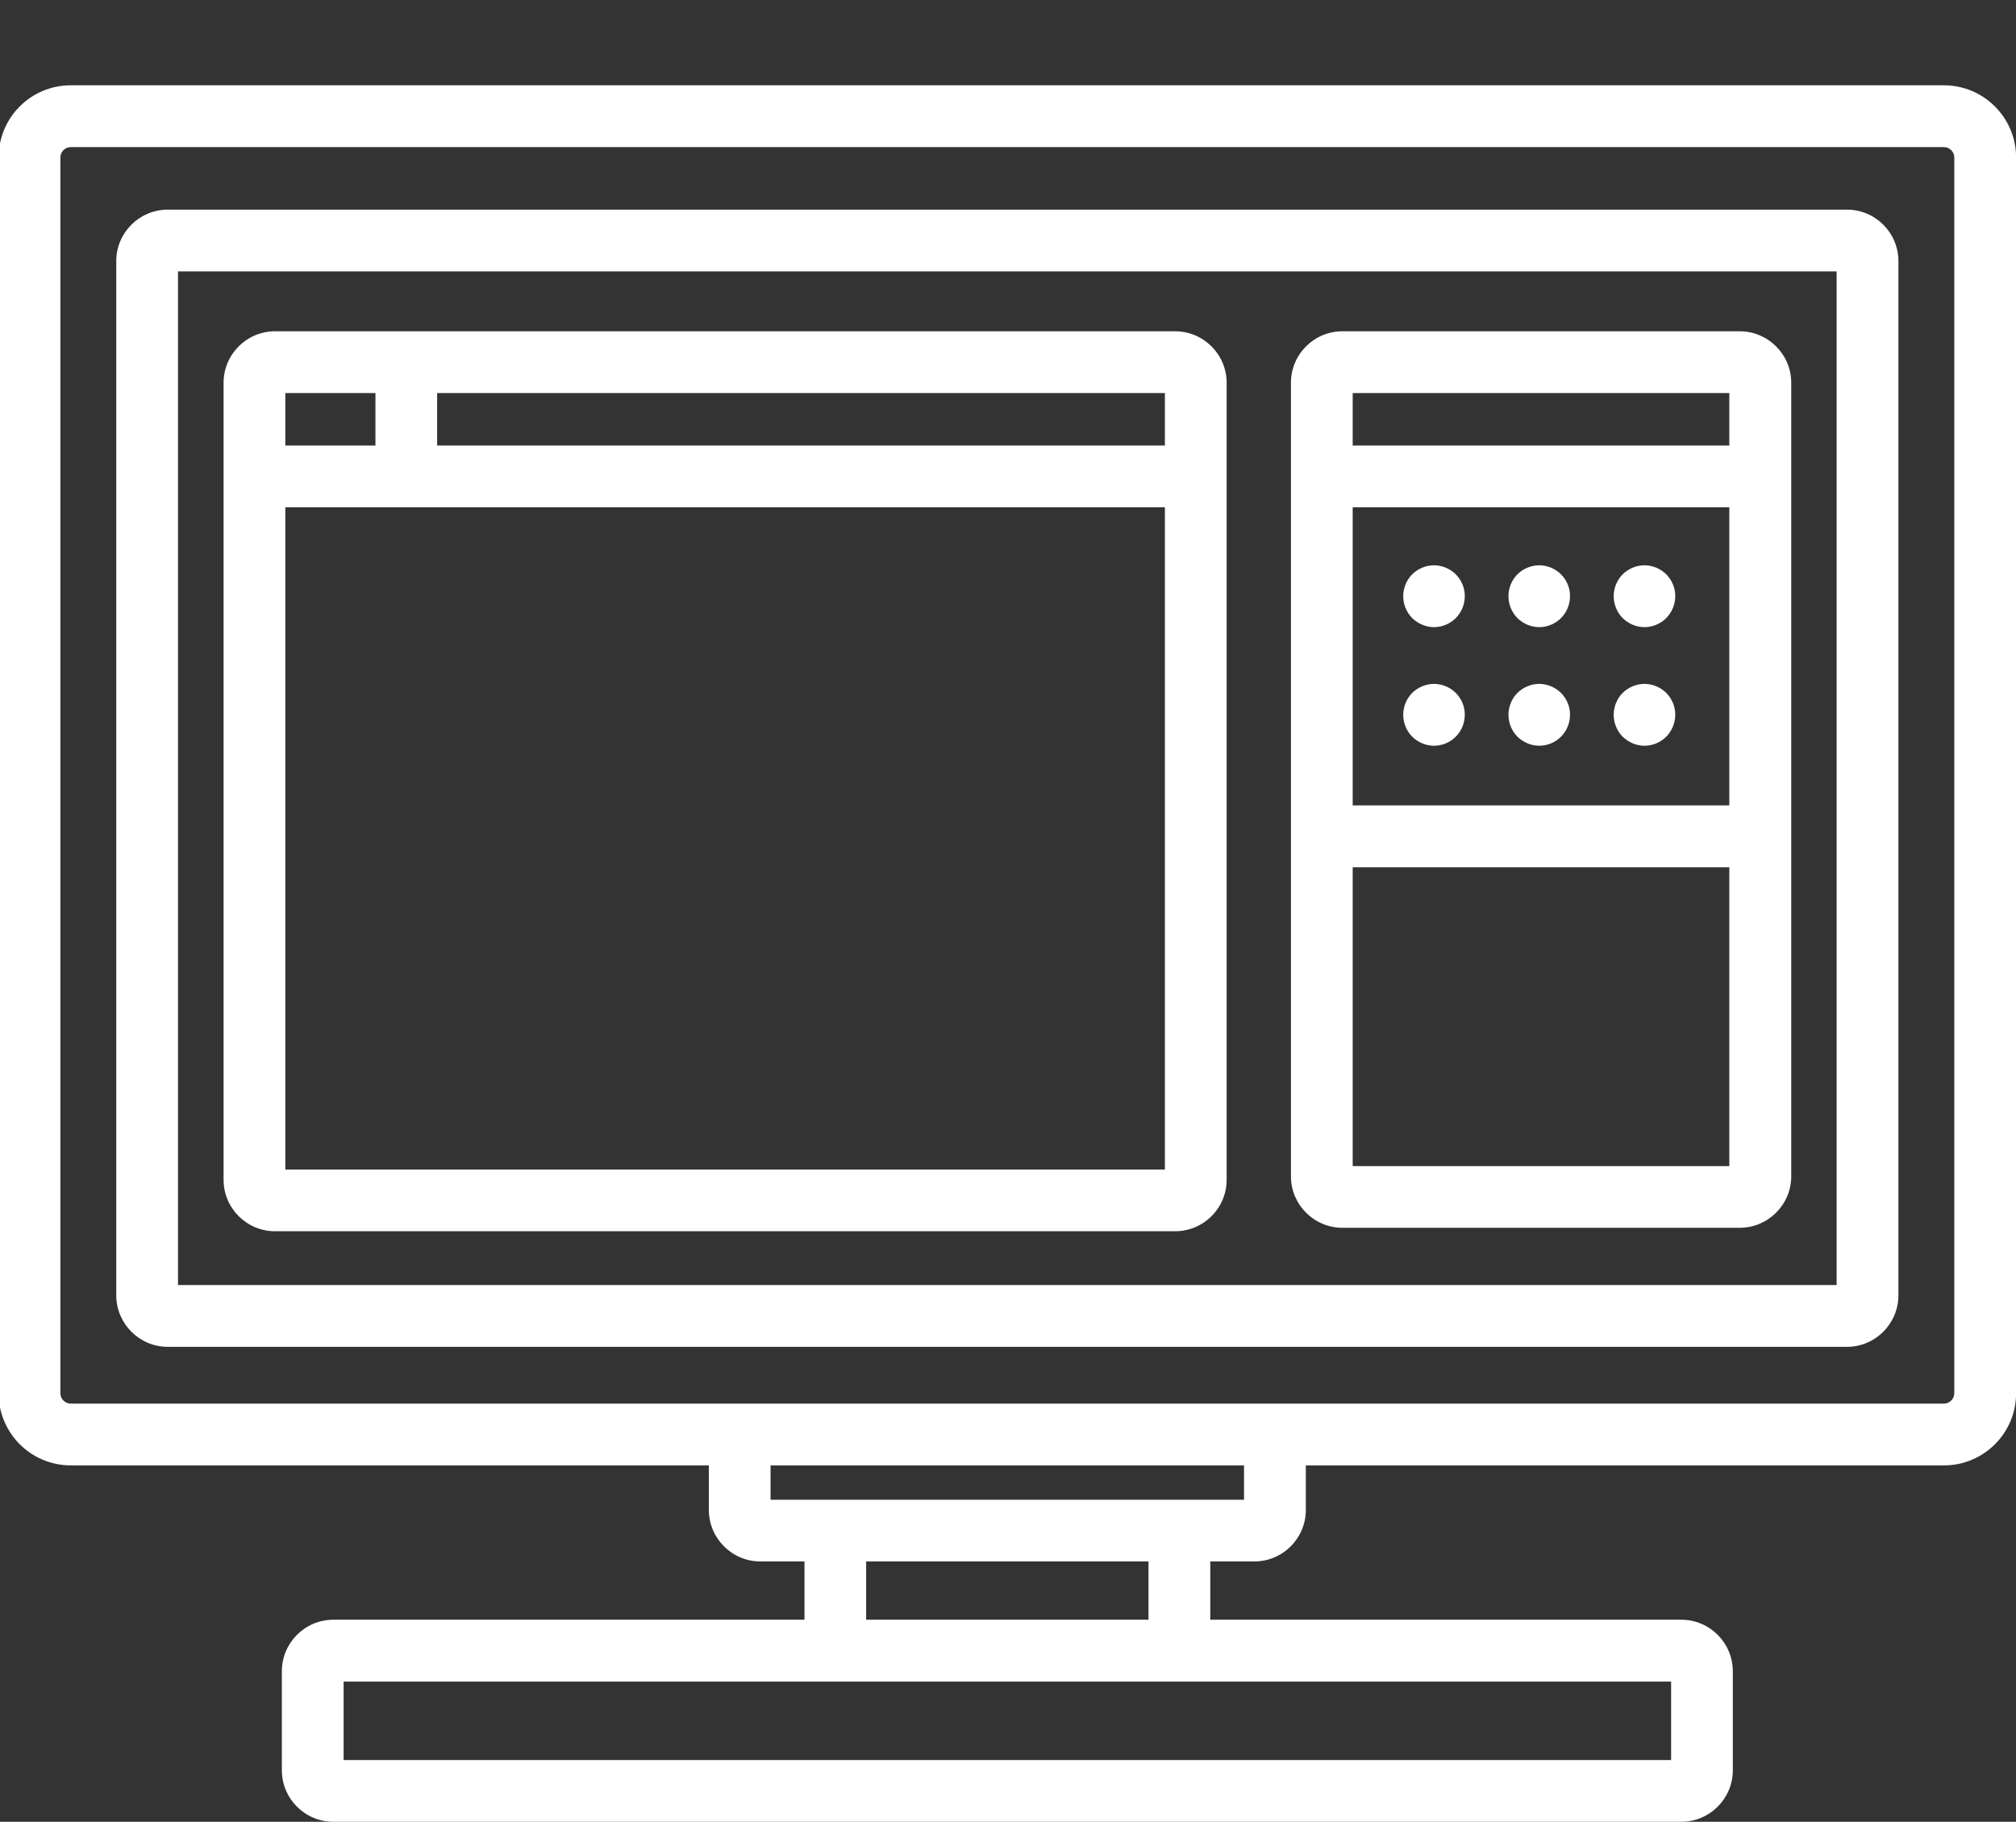
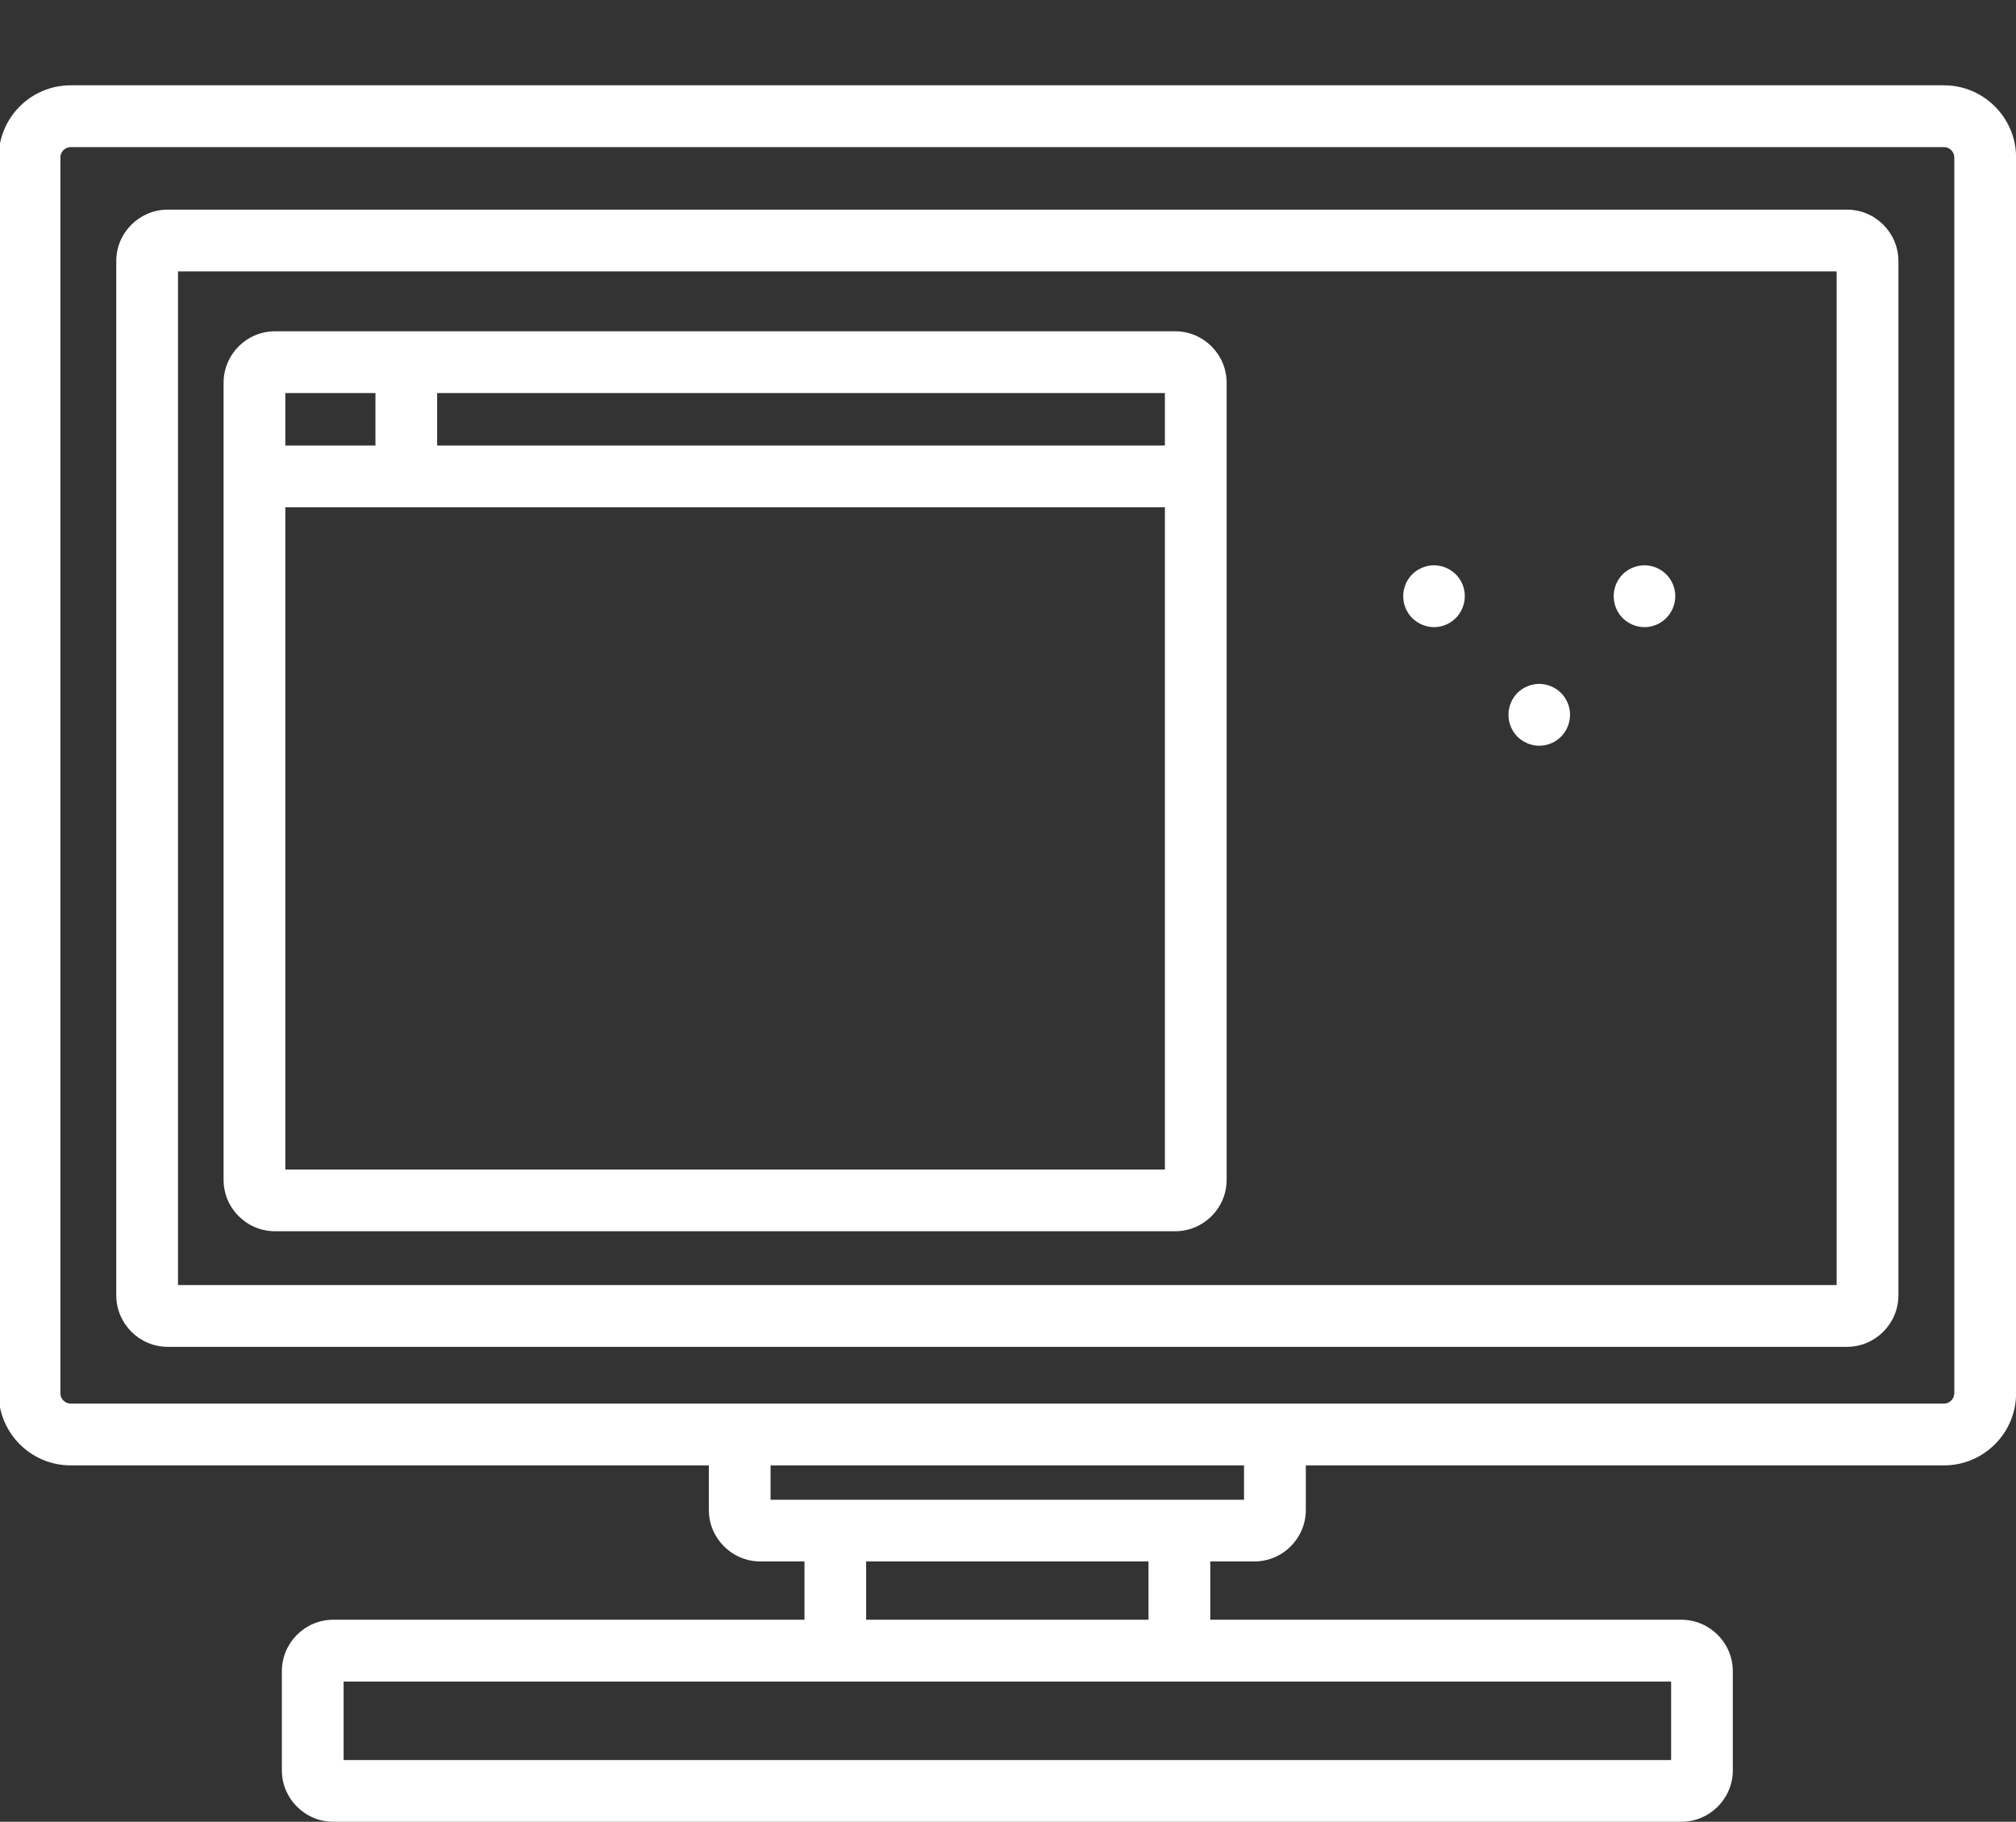
<svg xmlns="http://www.w3.org/2000/svg" version="1.1" id="Capa_1" x="0px" y="0px" width="44.273px" height="40px" viewBox="0 0 44.273 40" enable-background="new 0 0 44.273 40" xml:space="preserve">
  <rect x="0" y="0" width="44.273" height="40" fill="#333333" stroke="none" />
  <g>
    <path fill="#FFFFFF" d="M25.807,7.274H6.04c-0.623,0-1.13,0.507-1.13,1.13v17.501c0,0.623,0.507,1.129,1.13,1.129h13.935h0.881   h4.951c0.623,0,1.131-0.506,1.131-1.129V8.404C26.938,7.782,26.43,7.274,25.807,7.274z M6.266,8.63h1.979v1.152H6.266V8.63z    M25.582,25.679h-4.728h-0.881H6.266V11.138h19.316V25.679z M25.582,9.783H9.6V8.63h15.982V9.783z" />
    <g>
      <path fill="#FFFFFF" d="M31.492,13.77c0.179,0,0.353-0.073,0.479-0.2c0.125-0.126,0.197-0.301,0.197-0.479    c0.002-0.179-0.072-0.354-0.197-0.48c-0.128-0.126-0.302-0.199-0.479-0.199s-0.354,0.073-0.48,0.199    c-0.125,0.126-0.196,0.301-0.196,0.48c0,0.178,0.071,0.353,0.196,0.479C31.139,13.695,31.314,13.77,31.492,13.77z" />
-       <path fill="#FFFFFF" d="M33.803,13.77c0.179,0,0.353-0.073,0.479-0.2c0.125-0.126,0.197-0.301,0.197-0.479    c0.002-0.179-0.072-0.354-0.197-0.48c-0.128-0.126-0.302-0.199-0.479-0.199s-0.354,0.073-0.48,0.199    c-0.125,0.126-0.196,0.301-0.196,0.48c0,0.178,0.071,0.353,0.196,0.479C33.449,13.695,33.624,13.77,33.803,13.77z" />
      <path fill="#FFFFFF" d="M36.114,13.77c0.179,0,0.353-0.073,0.479-0.2c0.125-0.126,0.197-0.301,0.197-0.479    c0.002-0.179-0.072-0.354-0.197-0.48c-0.128-0.126-0.302-0.199-0.479-0.199s-0.354,0.073-0.48,0.199    c-0.125,0.126-0.196,0.301-0.196,0.48c0,0.178,0.071,0.353,0.196,0.479C35.76,13.695,35.935,13.77,36.114,13.77z" />
    </g>
    <g>
-       <path fill="#FFFFFF" d="M31.492,16.374c0.179,0,0.353-0.073,0.479-0.2c0.125-0.126,0.197-0.301,0.197-0.479    c0.002-0.179-0.072-0.354-0.197-0.48c-0.128-0.126-0.302-0.199-0.479-0.199s-0.354,0.073-0.48,0.199    c-0.125,0.126-0.196,0.301-0.196,0.48c0,0.178,0.071,0.353,0.196,0.479C31.139,16.299,31.314,16.374,31.492,16.374z" />
      <path fill="#FFFFFF" d="M33.803,16.374c0.179,0,0.353-0.073,0.479-0.2c0.125-0.126,0.197-0.301,0.197-0.479    c0.002-0.179-0.072-0.354-0.197-0.48c-0.128-0.126-0.302-0.199-0.479-0.199s-0.354,0.073-0.48,0.199    c-0.125,0.126-0.196,0.301-0.196,0.48c0,0.178,0.071,0.353,0.196,0.479C33.449,16.299,33.624,16.374,33.803,16.374z" />
-       <path fill="#FFFFFF" d="M36.114,16.374c0.179,0,0.353-0.073,0.479-0.2c0.125-0.126,0.197-0.301,0.197-0.479    c0.002-0.179-0.072-0.354-0.197-0.48c-0.128-0.126-0.302-0.199-0.479-0.199s-0.354,0.073-0.48,0.199    c-0.125,0.126-0.196,0.301-0.196,0.48c0,0.178,0.071,0.353,0.196,0.479C35.76,16.299,35.935,16.374,36.114,16.374z" />
    </g>
-     <path fill="#FFFFFF" d="M28.35,8.404v17.425c0,0.621,0.507,1.129,1.13,1.129h8.726c0.622,0,1.131-0.508,1.131-1.129V11.816V10.83   V8.404c0-0.623-0.509-1.13-1.131-1.13H29.48C28.856,7.274,28.35,7.782,28.35,8.404z M29.706,8.63h8.271v1.152h-8.271V8.63z    M29.706,11.138h8.271v0.678v5.868h-8.271V11.138z M29.706,19.042h8.271v6.562h-8.271V19.042z" />
    <path fill="#FFFFFF" d="M42.691,1.873H1.552c-0.873,0-1.582,0.709-1.582,1.583v27.137c0,0.872,0.709,1.582,1.582,1.582h14.015   v0.979c0,0.621,0.507,1.13,1.13,1.13h0.97v1.28H7.32c-0.624,0-1.13,0.508-1.13,1.131v2.176C6.19,39.492,6.697,40,7.32,40h29.604   c0.623,0,1.13-0.508,1.13-1.129v-2.176c0-0.623-0.507-1.131-1.13-1.131h-1.646h-1.042h-7.657v-1.28h0.969   c0.623,0,1.129-0.509,1.129-1.13v-0.979h14.015c0.872,0,1.583-0.71,1.583-1.582V3.456C44.274,2.583,43.563,1.873,42.691,1.873z    M34.237,36.921h1.042h1.42v1.724H7.546v-1.724H34.237z M19.021,35.564v-1.28h6.201v1.28H19.021z M16.922,32.93v-0.755H27.32v0.755   H16.922z M42.917,30.593c0,0.122-0.104,0.226-0.227,0.226H1.552c-0.122,0-0.226-0.104-0.226-0.226V3.456   c0-0.123,0.104-0.226,0.226-0.226h41.139c0.123,0,0.227,0.104,0.227,0.226V30.593L42.917,30.593z" />
    <path fill="#FFFFFF" d="M40.561,4.603h-6.143h-3.212H3.684c-0.624,0-1.131,0.507-1.131,1.13v22.706   c0,0.624,0.507,1.133,1.131,1.133h36.877c0.623,0,1.13-0.509,1.13-1.133V5.733C41.69,5.11,41.185,4.603,40.561,4.603z    M40.334,28.215H3.909V5.959h27.297h3.212h5.916V28.215z" />
  </g>
</svg>